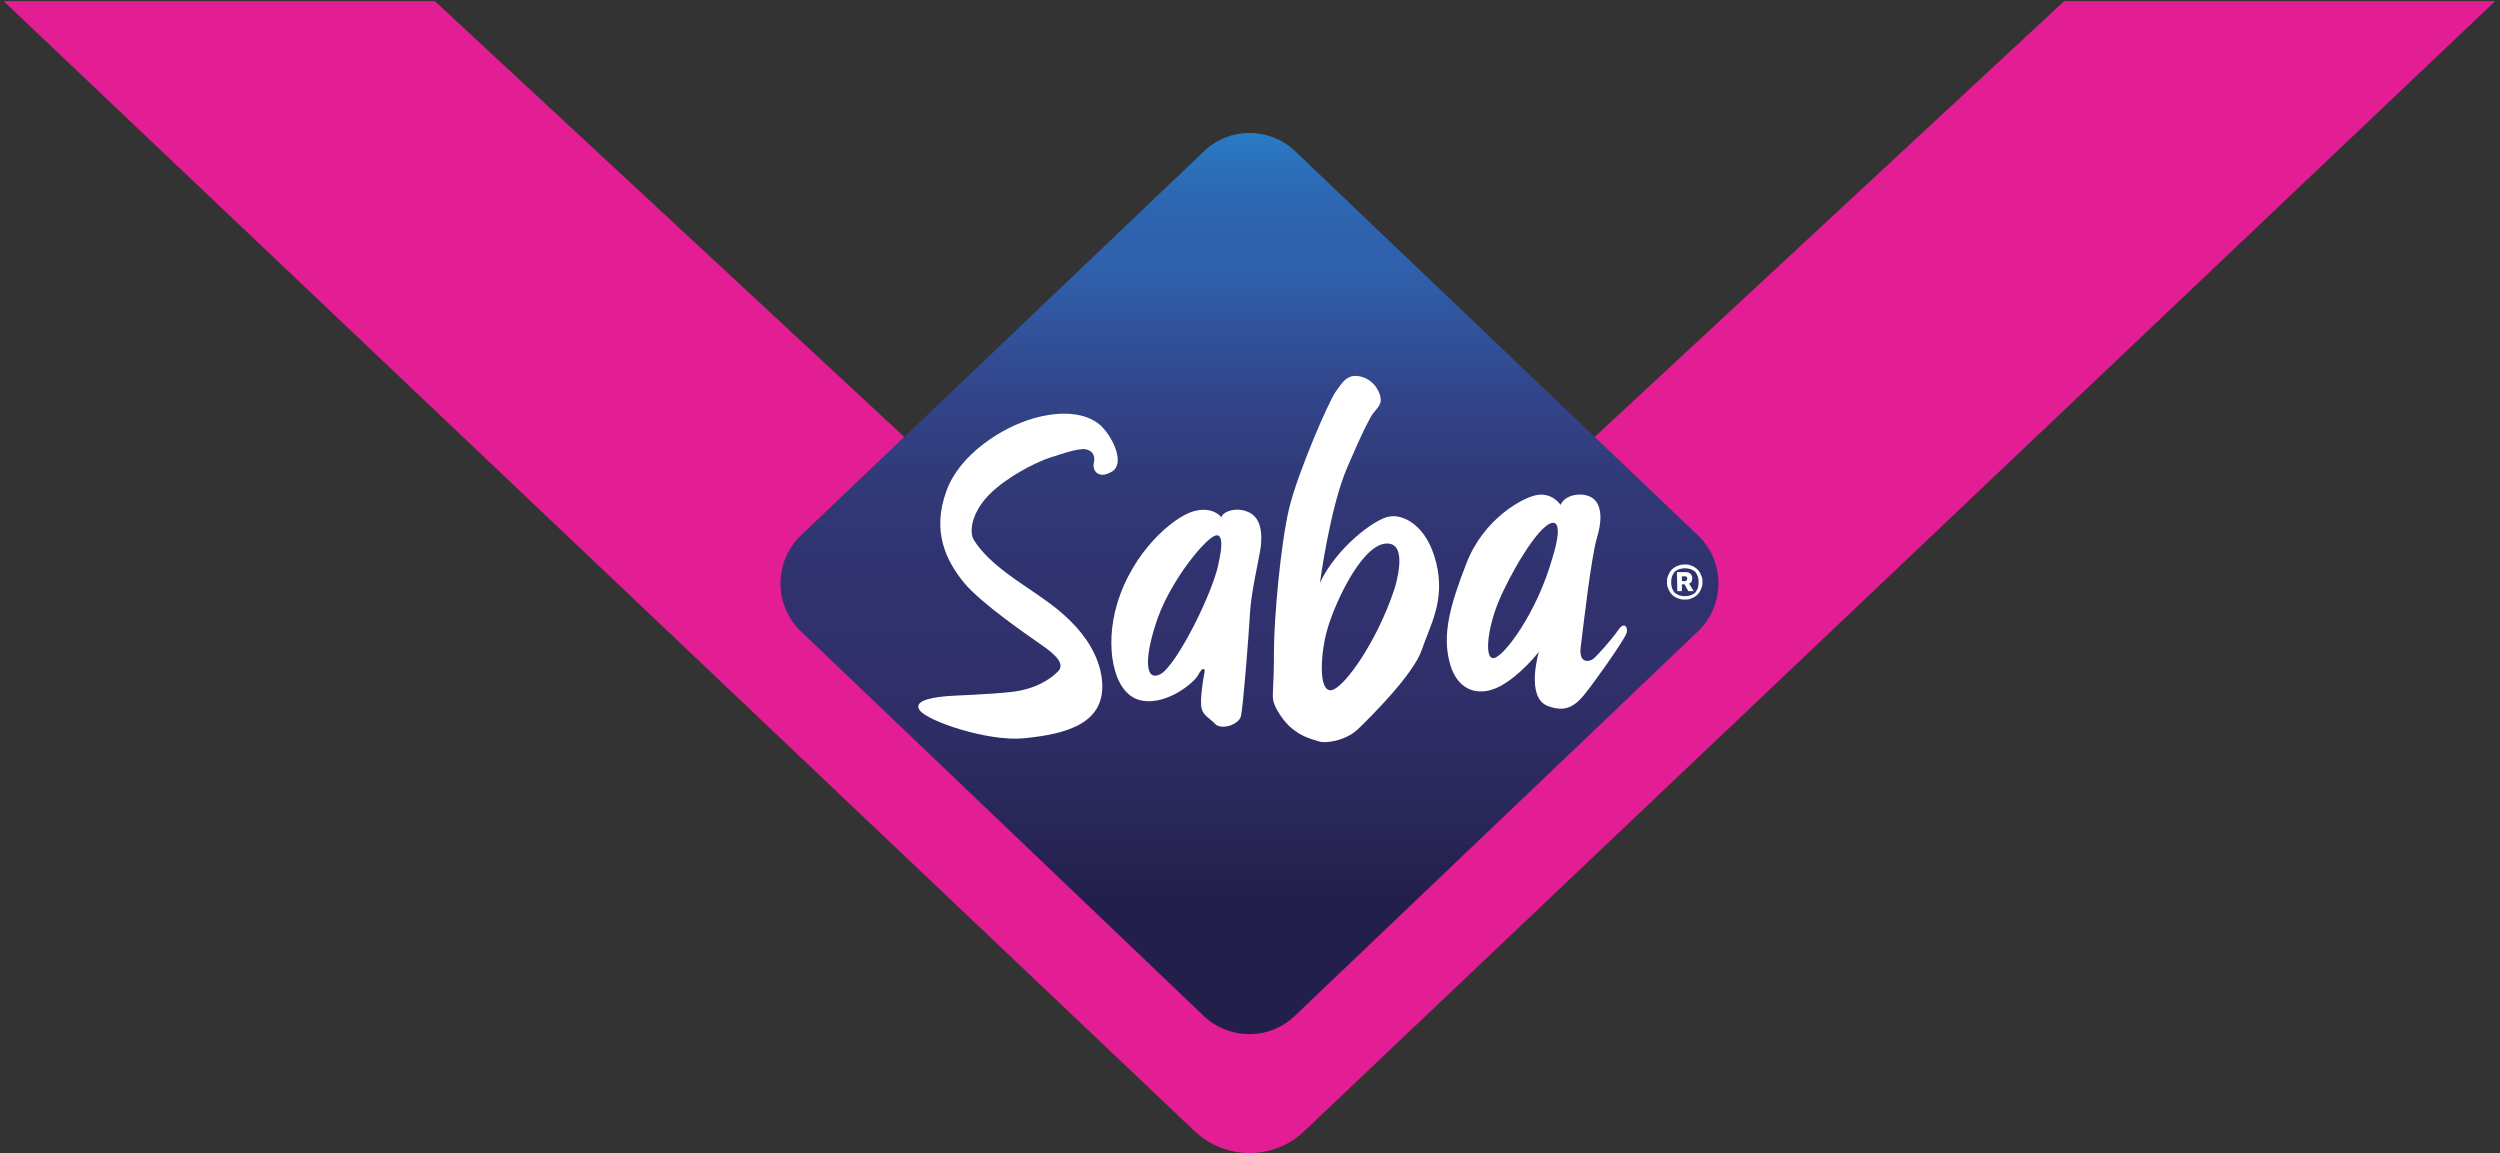
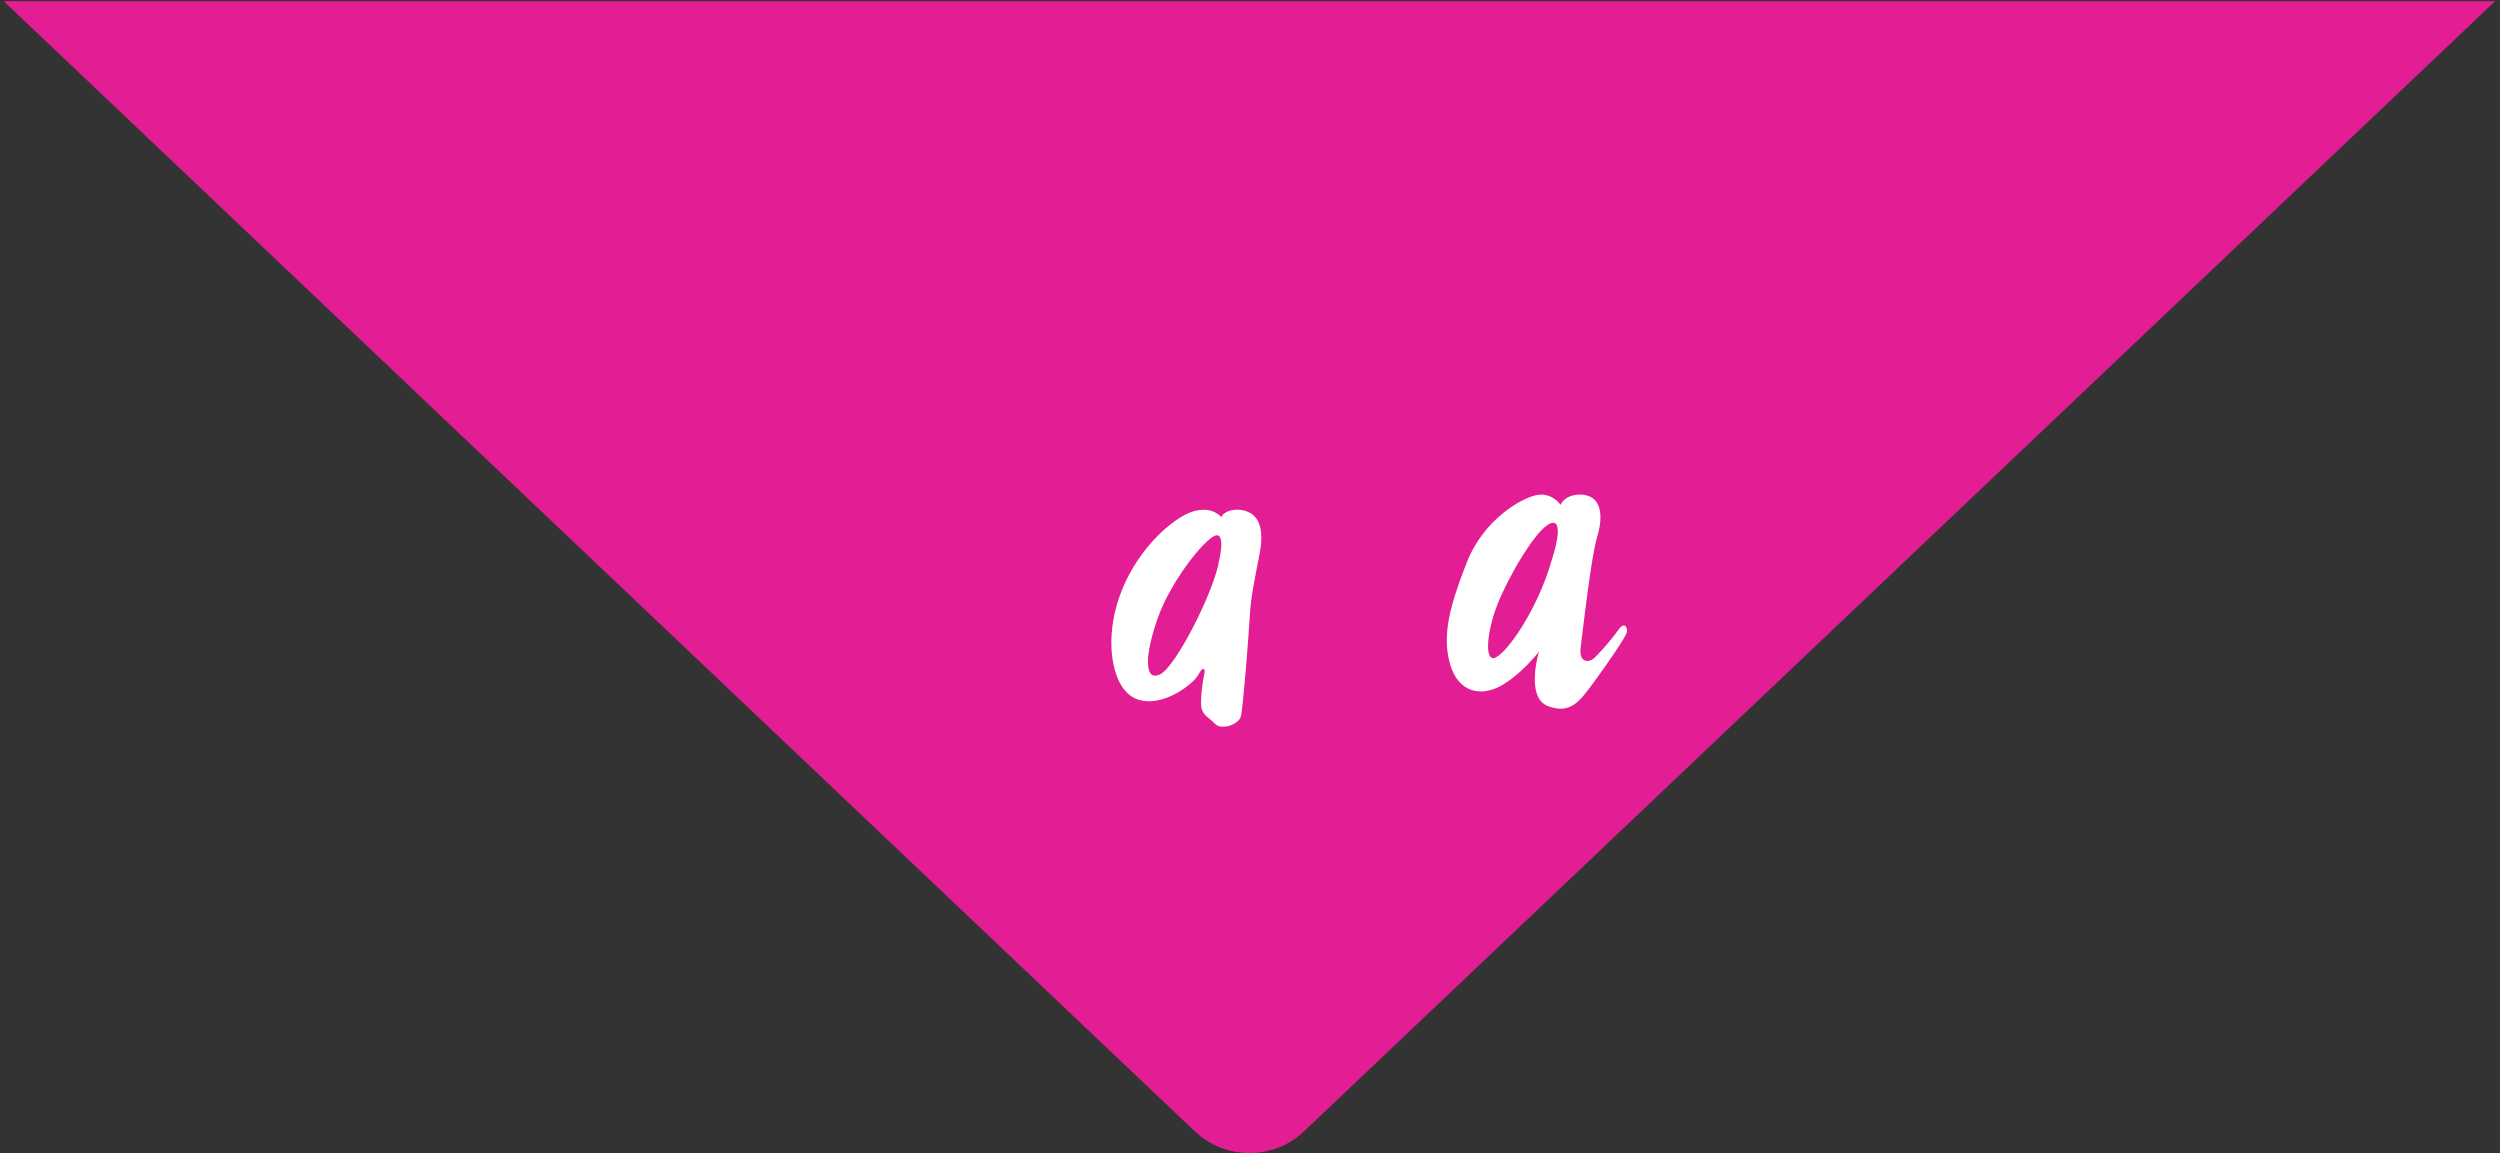
<svg xmlns="http://www.w3.org/2000/svg" xmlns:xlink="http://www.w3.org/1999/xlink" version="1.1" id="Ebene_1" x="0px" y="0px" viewBox="0 0 657.6 303.3" style="enable-background:new 0 0 657.6 303.3;" xml:space="preserve">
  <rect x="0" y="0" width="657.6" height="303.3" fill="#333333" stroke="none" />
  <style type="text/css">
	.st0{clip-path:url(#SVGID_2_);}
	.st1{fill-rule:evenodd;clip-rule:evenodd;fill:#E31D93;}
	.st2{fill:url(#SVGID_3_);}
	.st3{fill-rule:evenodd;clip-rule:evenodd;fill:#FFFFFF;}
	.st4{fill:#FFFFFF;}
</style>
  <g id="Ebene_3_1_">
    <g>
      <g>
        <g>
          <g>
            <g>
              <g>
                <defs>
                  <rect id="SVGID_1_" y="0.3" width="657.6" height="303.3" />
                </defs>
                <clipPath id="SVGID_2_">
                  <use xlink:href="#SVGID_1_" style="overflow:visible;" />
                </clipPath>
                <g id="Artwork_Logo_Correct_for_colour_and_form_1_" class="st0">
-                   <path class="st1" d="M657.6-106.1L343,185.9c-8.1,7.5-20.7,7.5-28.7,0L0-105.9V-0.6l314.3,298.2c8.1,7.6,20.7,7.6,28.7,0          L657.6-0.9V-106.1L657.6-106.1z" />
+                   <path class="st1" d="M657.6-106.1c-8.1,7.5-20.7,7.5-28.7,0L0-105.9V-0.6l314.3,298.2c8.1,7.6,20.7,7.6,28.7,0          L657.6-0.9V-106.1L657.6-106.1z" />
                </g>
              </g>
            </g>
          </g>
        </g>
      </g>
    </g>
  </g>
  <linearGradient id="SVGID_3_" gradientUnits="userSpaceOnUse" x1="328.656" y1="584.245" x2="328.656" y2="345.996" gradientTransform="matrix(1 0 0 1 0 -314.333)">
    <stop offset="0.138" style="stop-color:#231F4B" />
    <stop offset="0.253" style="stop-color:#2A295C" />
    <stop offset="0.35" style="stop-color:#2F2E68" />
    <stop offset="0.408" style="stop-color:#30306C" />
    <stop offset="0.496" style="stop-color:#30326F" />
    <stop offset="0.597" style="stop-color:#313977" />
    <stop offset="0.706" style="stop-color:#32468C" />
    <stop offset="0.819" style="stop-color:#305DA7" />
    <stop offset="0.837" style="stop-color:#2F60AC" />
    <stop offset="0.877" style="stop-color:#2F62AE" />
    <stop offset="0.917" style="stop-color:#2D68B2" />
    <stop offset="0.956" style="stop-color:#2A72BB" />
    <stop offset="0.995" style="stop-color:#297FC6" />
    <stop offset="1" style="stop-color:#2883C9" />
  </linearGradient>
-   <path class="st2" d="M446.6,166.1L340.5,267.3c-6.6,6.3-17.1,6.3-23.8,0l-106-101.2c-7.2-6.9-7.2-18.4,0-25.3L316.8,39.7  c6.6-6.3,17.1-6.3,23.8,0l106.1,101.2C453.8,147.7,453.8,159.2,446.6,166.1z" />
  <g id="R_1_">
-     <path class="st3" d="M443.2,157.7l0.6,0l0.6-0.1l0.5-0.2l0.5-0.2l0.5-0.3l0.4-0.3l0.4-0.4l0.3-0.4l0.3-0.5l0.2-0.5l0.2-0.5l0.1-0.6   l0-0.6l0-0.6l-0.1-0.6l-0.2-0.5l-0.2-0.5l-0.3-0.5l-0.3-0.4l-0.4-0.4l-0.4-0.3l-0.5-0.3l-0.5-0.2l-0.5-0.2l-0.6-0.1l-0.6,0l-0.6,0   l-0.6,0.1l-0.6,0.2l-0.5,0.2l-0.5,0.3l-0.4,0.3l-0.4,0.4l-0.3,0.4l-0.3,0.5l-0.2,0.5l-0.2,0.5l-0.1,0.6l0,0.6l0,0.6l0.1,0.6   l0.2,0.5l0.2,0.5l0.3,0.5l0.3,0.4l0.4,0.4l0.4,0.3l0.5,0.3l0.5,0.2l0.6,0.2l0.6,0.1L443.2,157.7z M443.2,156.8l-0.5,0l-0.5-0.1   l-0.5-0.1l-0.4-0.2l-0.4-0.2l-0.4-0.3l-0.3-0.4l-0.2-0.4l-0.2-0.4l-0.1-0.5l-0.1-0.5l0-0.5l0-0.6l0.1-0.5l0.1-0.5l0.2-0.4l0.2-0.4   l0.3-0.4l0.4-0.3l0.4-0.2l0.4-0.2l0.5-0.1l0.5-0.1l0.5,0l0.5,0l0.5,0.1l0.5,0.1l0.4,0.2l0.4,0.2l0.4,0.3l0.3,0.4l0.2,0.4l0.2,0.4   l0.1,0.5l0.1,0.5l0,0.6l0,0.5l-0.1,0.5l-0.1,0.5l-0.2,0.4l-0.2,0.4l-0.3,0.4l-0.4,0.3l-0.4,0.2l-0.4,0.2l-0.5,0.1l-0.5,0.1   L443.2,156.8z M442.4,152.8v-1.2h0.8l0.2,0l0.2,0.1l0.1,0.1l0.1,0.2l0,0.2l0,0.2l-0.1,0.2l-0.1,0.1l-0.2,0.1l-0.2,0.1l-0.2,0   L442.4,152.8L442.4,152.8z M441.2,155.5h1.2v-1.8h0.7l1,1.8h1.4l-1.2-2l0.2-0.1l0.3-0.2l0.2-0.3l0.1-0.4l0-0.4l0-0.4l-0.1-0.3   l-0.2-0.3l-0.2-0.2l-0.2-0.2l-0.3-0.1l-0.4-0.1l-0.4,0h-2.2L441.2,155.5L441.2,155.5L441.2,155.5z" />
-   </g>
+     </g>
  <g id="_x3C_Saba_x3E_">
    <g>
-       <path class="st4" d="M277.7,119.9c0,0,6.1-2.2,8-1.7c2,0.5,2.4,2,2,3.7s1.1,4.3,4.7,2.2c3.6-2,0.5-8.8-2.6-11.9s-9.2-4.6-17.8-2.2    c-8.5,2.4-19.5,9.5-23,19c-4.1,11,0.1,18.8,4.6,24.3c4.5,5.5,17.6,14.4,20.3,16.3s6.5,4.7,4.5,6.9c-2,2.1-6,4.8-12.3,5.5    c-6.2,0.7-14.5,0.9-16.8,1.1c-2.3,0.2-9.4,0.8-7.4,3.7s18,8.3,27.4,7.4c11.1-1.1,22.1-3.8,20.5-15.9    c-1.7-12.1-13.7-19.6-17.2-22.1s-12.5-7.8-16.4-14.1c-1.5-2.3-0.6-8.5,6.1-13.9C267.4,124,274.2,120.8,277.7,119.9z" />
      <path class="st4" d="M328.6,134.8c3.4,1.7,3.4,6.2,3,9.2s-2.5,11.7-2.8,17.2s-1.8,24.9-2.4,27.2s-5.2,3.7-6.8,2s-2.9-2-3.5-3.9    s0.4-8.1,0.7-9.4s-0.4-1.9-1.6,0.4c-1.2,2.3-9.2,8.7-15.9,6.5c-6.6-2.2-8.7-14.2-5.5-25c4.1-14,14.9-23,20.1-24.5s7.4,1.6,7.4,1.6    C321.4,134.7,325.2,133.1,328.6,134.8z M320.7,147.3c0,0,1.8-7.4-1.1-6.4c-2.9,1.1-11.5,11.8-15,21.5c-3.5,9.8-3.7,17,0.5,15    C309.3,175.5,319.6,155,320.7,147.3z" />
-       <path class="st4" d="M365.3,135.9c3.8-0.8,10.1,2.3,12.5,12.2s-1.6,16.3-3.8,22.8s-13.3,17.5-16.7,20.8c-3.4,3.3-8.7,3.8-10.1,3.4    c-3.1-0.9-4.9-1.5-7.4-3.5c-2.2-1.8-4.6-5.5-4.9-7.4s0.2-3.6,0.2-12.7c0-9.1,1.8-28.6,4-37.8s10.4-28.1,12.2-30.6s3.1-5,6.8-4    s5.2,4.6,5.1,6.3c-0.1,1.6-1.9,2.8-2.7,4.4s-1.5,2.4-6.1,13.1c-4.6,10.7-7.2,30.4-7.2,30.4C351.6,144,361.5,136.6,365.3,135.9z     M366.8,154.8c0,0,4.2-12.6-2.5-11.8c-6.6,0.8-13.9,17.1-15.5,23.8s-1.8,15.6,1.6,14.7c3.4-0.9,11.8-12.8,16.3-26.3    C371.2,141.6,366.8,154.8,366.8,154.8z" />
      <path class="st4" d="M418.4,130.7c2.7,1.4,3.3,5.3,1.7,10.6c-1.6,5.3-3.7,24.2-4.3,28.8s2.3,4,3.3,3.2s4.7-4.9,6.5-7.5    s2.6-0.6,2.3,0.6c-0.3,1.2-5,8.1-8.7,13.1s-6.1,8.5-12.1,6.2c-5.9-2.3-2.3-14.3-2.3-14.3c-0.4,0.6-5,6.3-10.2,9.1    s-11.1,1.6-13.2-5.9s-0.1-15.1,4.4-26.6s14.6-17.1,18.5-17.8c4-0.7,6.2,2.6,6.2,2.6C411.6,130.2,415.7,129.4,418.4,130.7z     M408.3,146.9c0,0,3.5-10.4-0.3-9.3c-3.8,1.2-11.2,14.1-14,21.1s-3.6,14.9-1,14.4C395.7,172.6,404.3,161.1,408.3,146.9z" />
    </g>
  </g>
</svg>